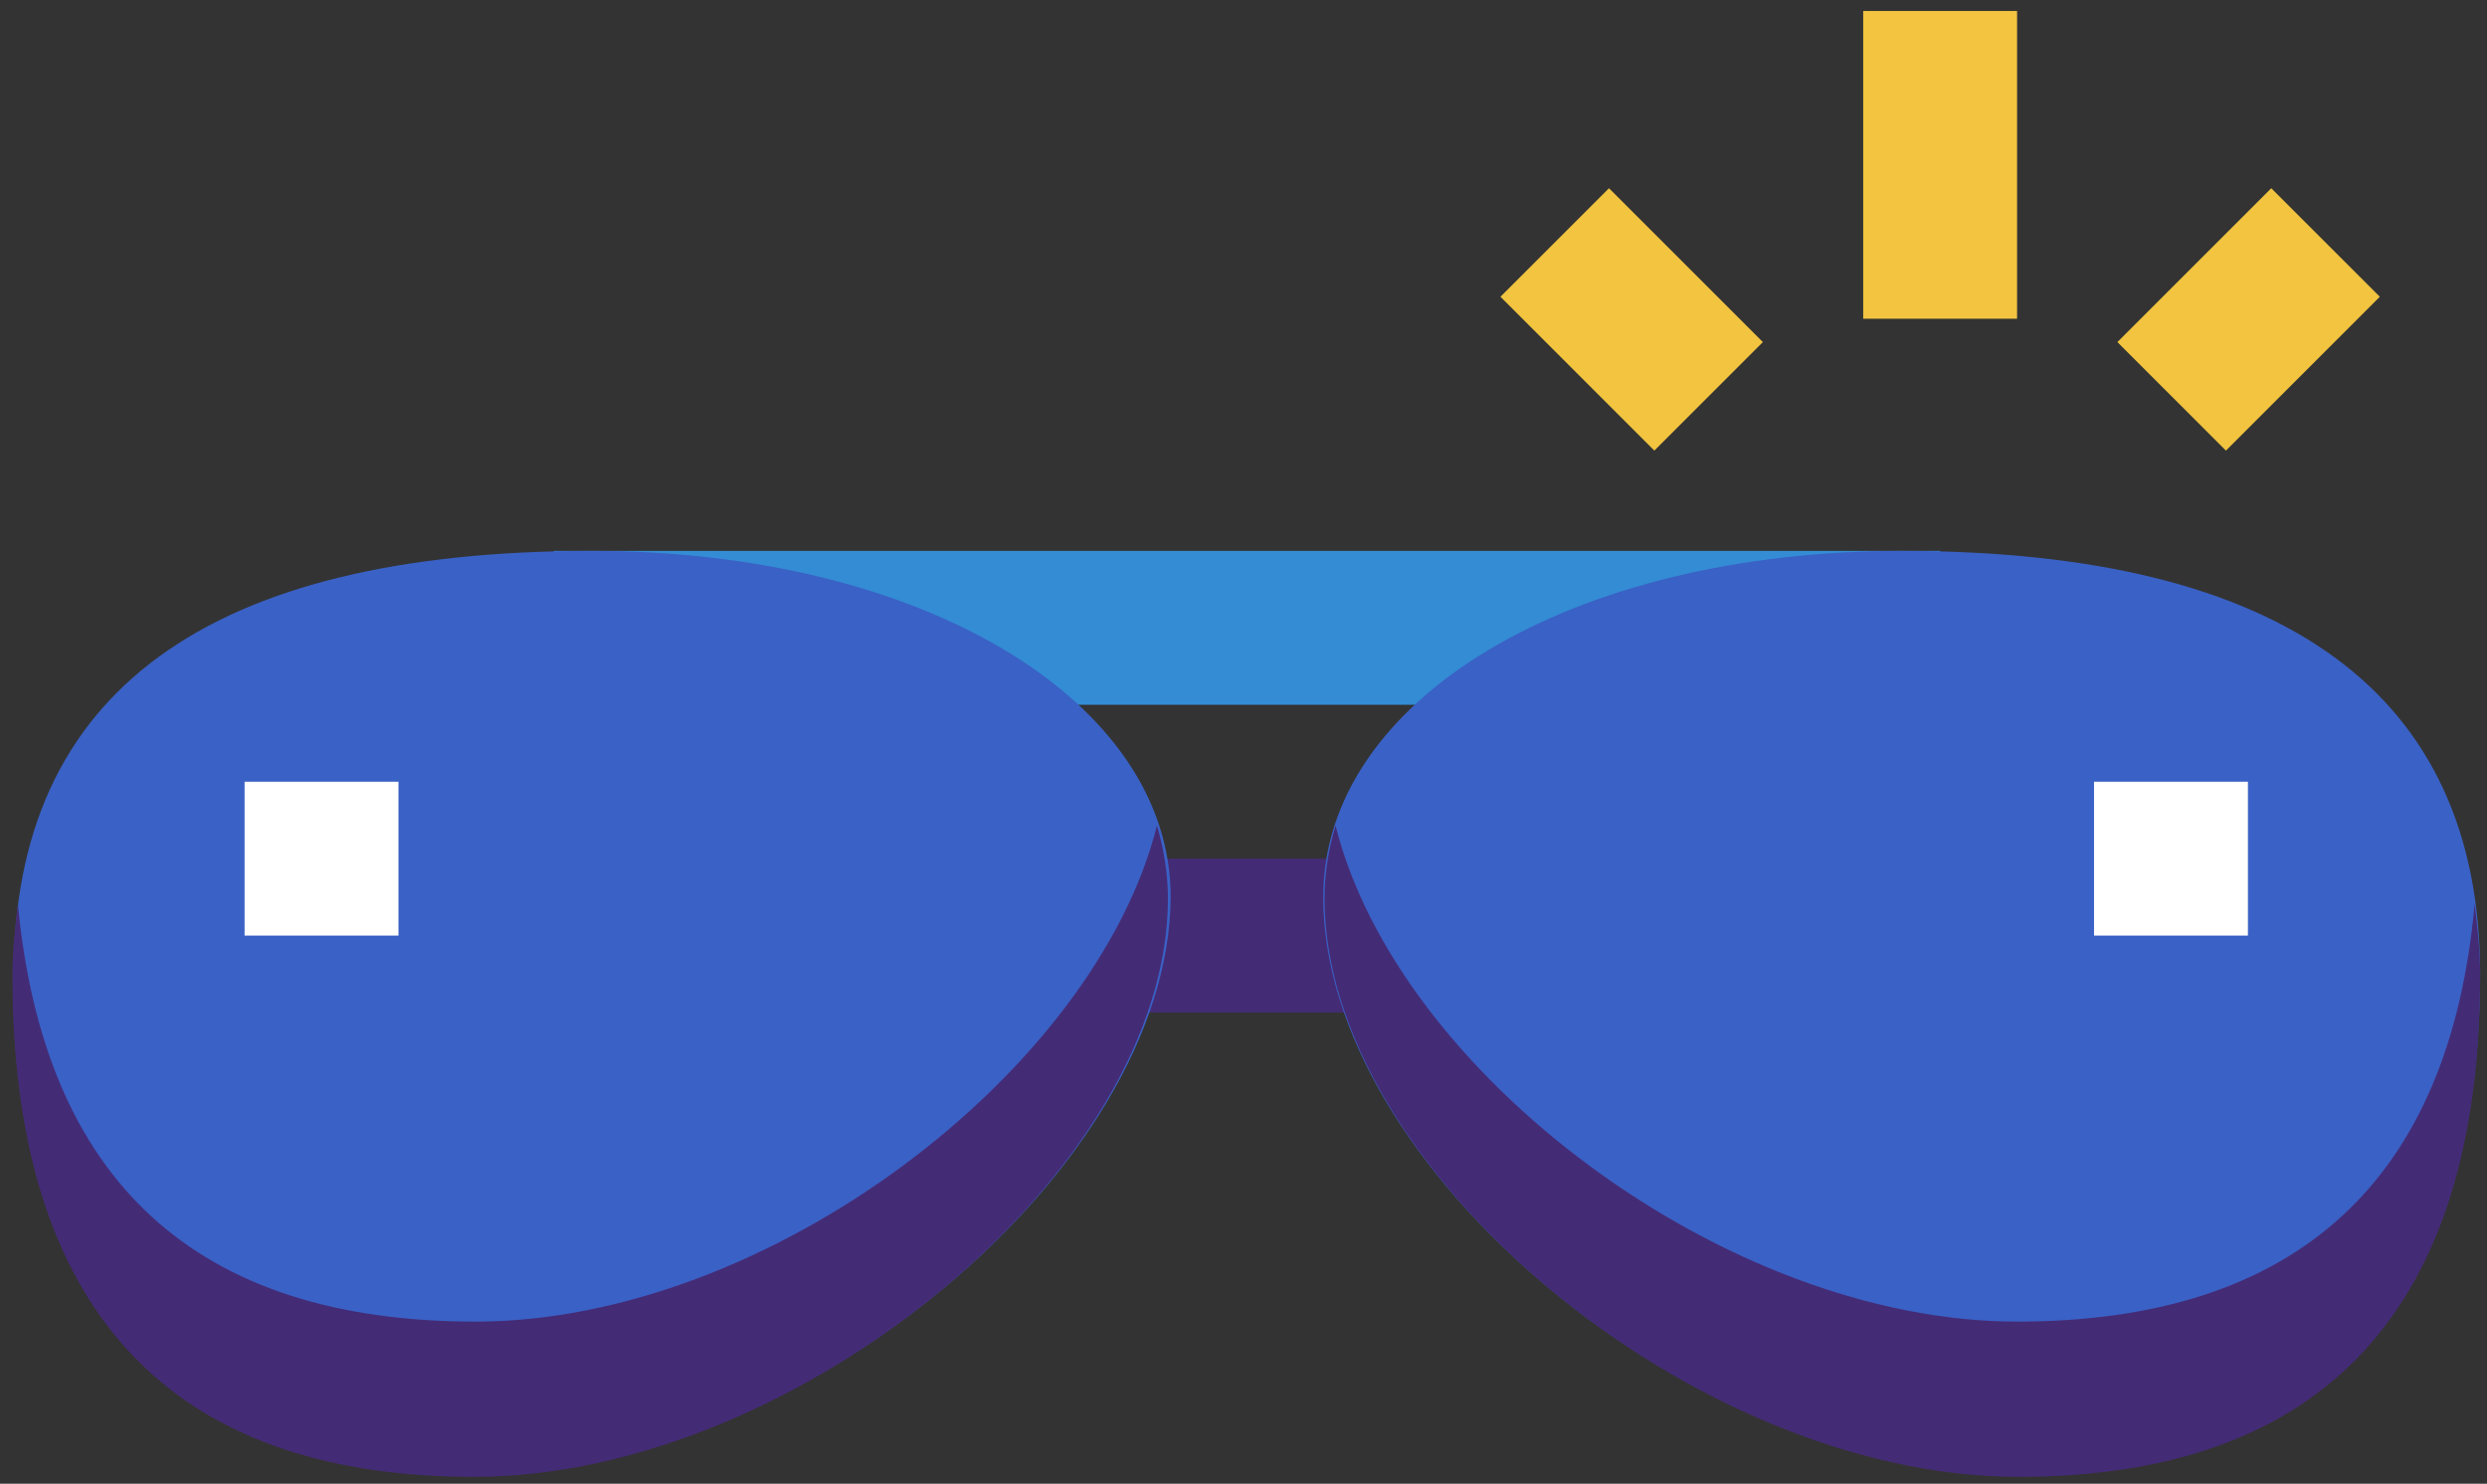
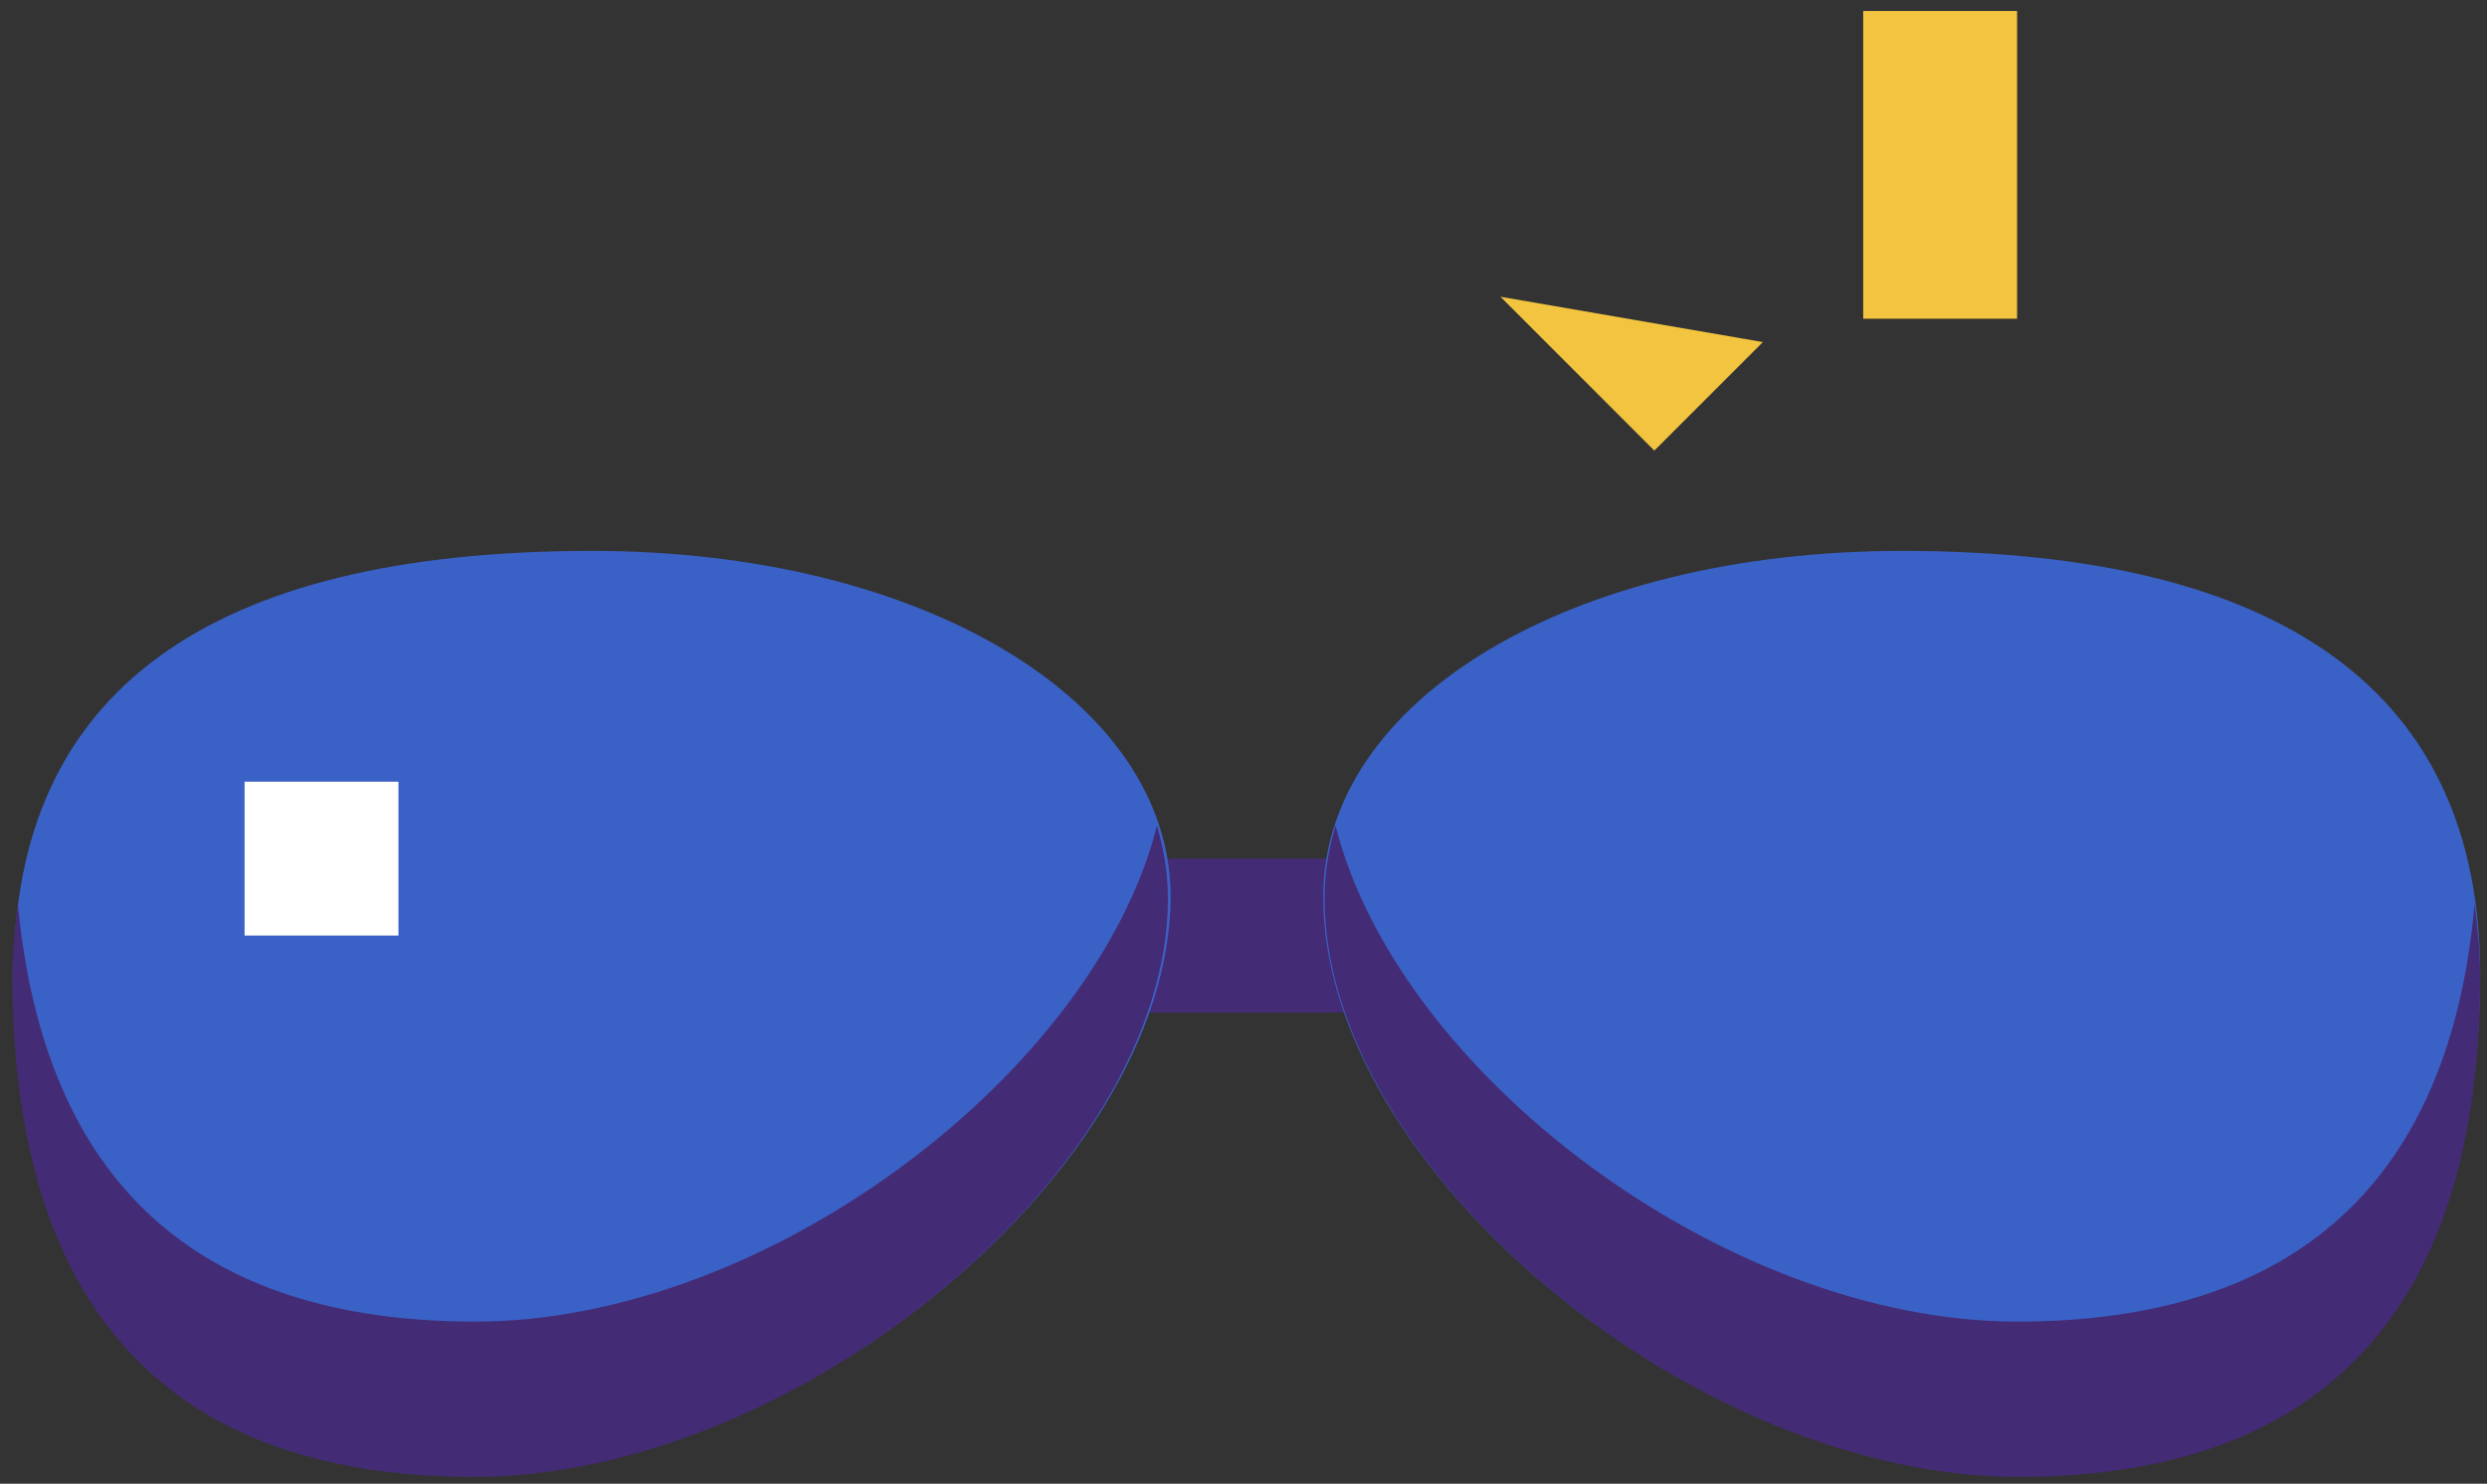
<svg xmlns="http://www.w3.org/2000/svg" width="181" height="108" viewBox="0 0 181 108" fill="none">
  <rect x="0" y="0" width="181" height="108" fill="#333333" stroke="none" />
-   <path d="M40.3 40.1H141.2V51.3H40.3V40.1Z" fill="#338CD4" />
  <path d="M79.5 62.5H101.9V73.7H79.5V62.5Z" fill="#442B76" />
  <path d="M34.6 107.4C12.3 107.4 1 95.1 1 70.9C1 50.4 15.1 40.1 43.1 40.1C67.1 40.1 85.2 51 85.2 65.3C85.1 85 58.2 107.4 34.6 107.4Z" fill="#3A61C5" />
  <path d="M146.8 107.4C123.2 107.4 96.3 85 96.3 65.3C96.3 50.9 114.4 40.1 138.4 40.1C166.3 40.1 180.5 50.5 180.5 70.9C180.4 95.1 169.1 107.4 146.8 107.4Z" fill="#3A61C5" />
-   <path d="M154.1 24.9L165.3 13.7L173.2 21.6L162 32.8L154.1 24.9Z" fill="#F2C43F" />
  <path d="M135.6 0.8H146.8V23.2H135.6V0.8Z" fill="#F2C43F" />
-   <path d="M109.2 21.6L117.1 13.7L128.3 24.9L120.4 32.8L109.2 21.6Z" fill="#F2C43F" />
+   <path d="M109.2 21.6L128.3 24.9L120.4 32.8L109.2 21.6Z" fill="#F2C43F" />
  <path d="M34.6 96.2C14.2 96.2 3.2 85.9 1.3 65.8C1.1 67.5 0.9 69.2 0.9 71C0.9 95.2 12.2 107.5 34.5 107.5C58.1 107.5 85 85.1 85 65.4C85 63.6 84.7 61.8 84.2 60.1C79.7 78 55.9 96.2 34.6 96.2Z" fill="#442B76" />
  <path d="M146.8 96.2C125.6 96.2 101.7 78.1 97.2 60.1C96.7 61.8 96.4 63.5 96.4 65.4C96.4 85.1 123.3 107.5 146.9 107.5C169.2 107.5 180.5 95.2 180.5 71C180.5 69.2 180.3 67.5 180.1 65.8C178.3 85.9 167.2 96.2 146.8 96.2Z" fill="#442B76" />
  <path d="M17.8 56.9H29V68.1H17.8V56.9Z" fill="white" />
-   <path d="M152.4 56.9H163.6V68.1H152.4V56.9Z" fill="white" />
</svg>